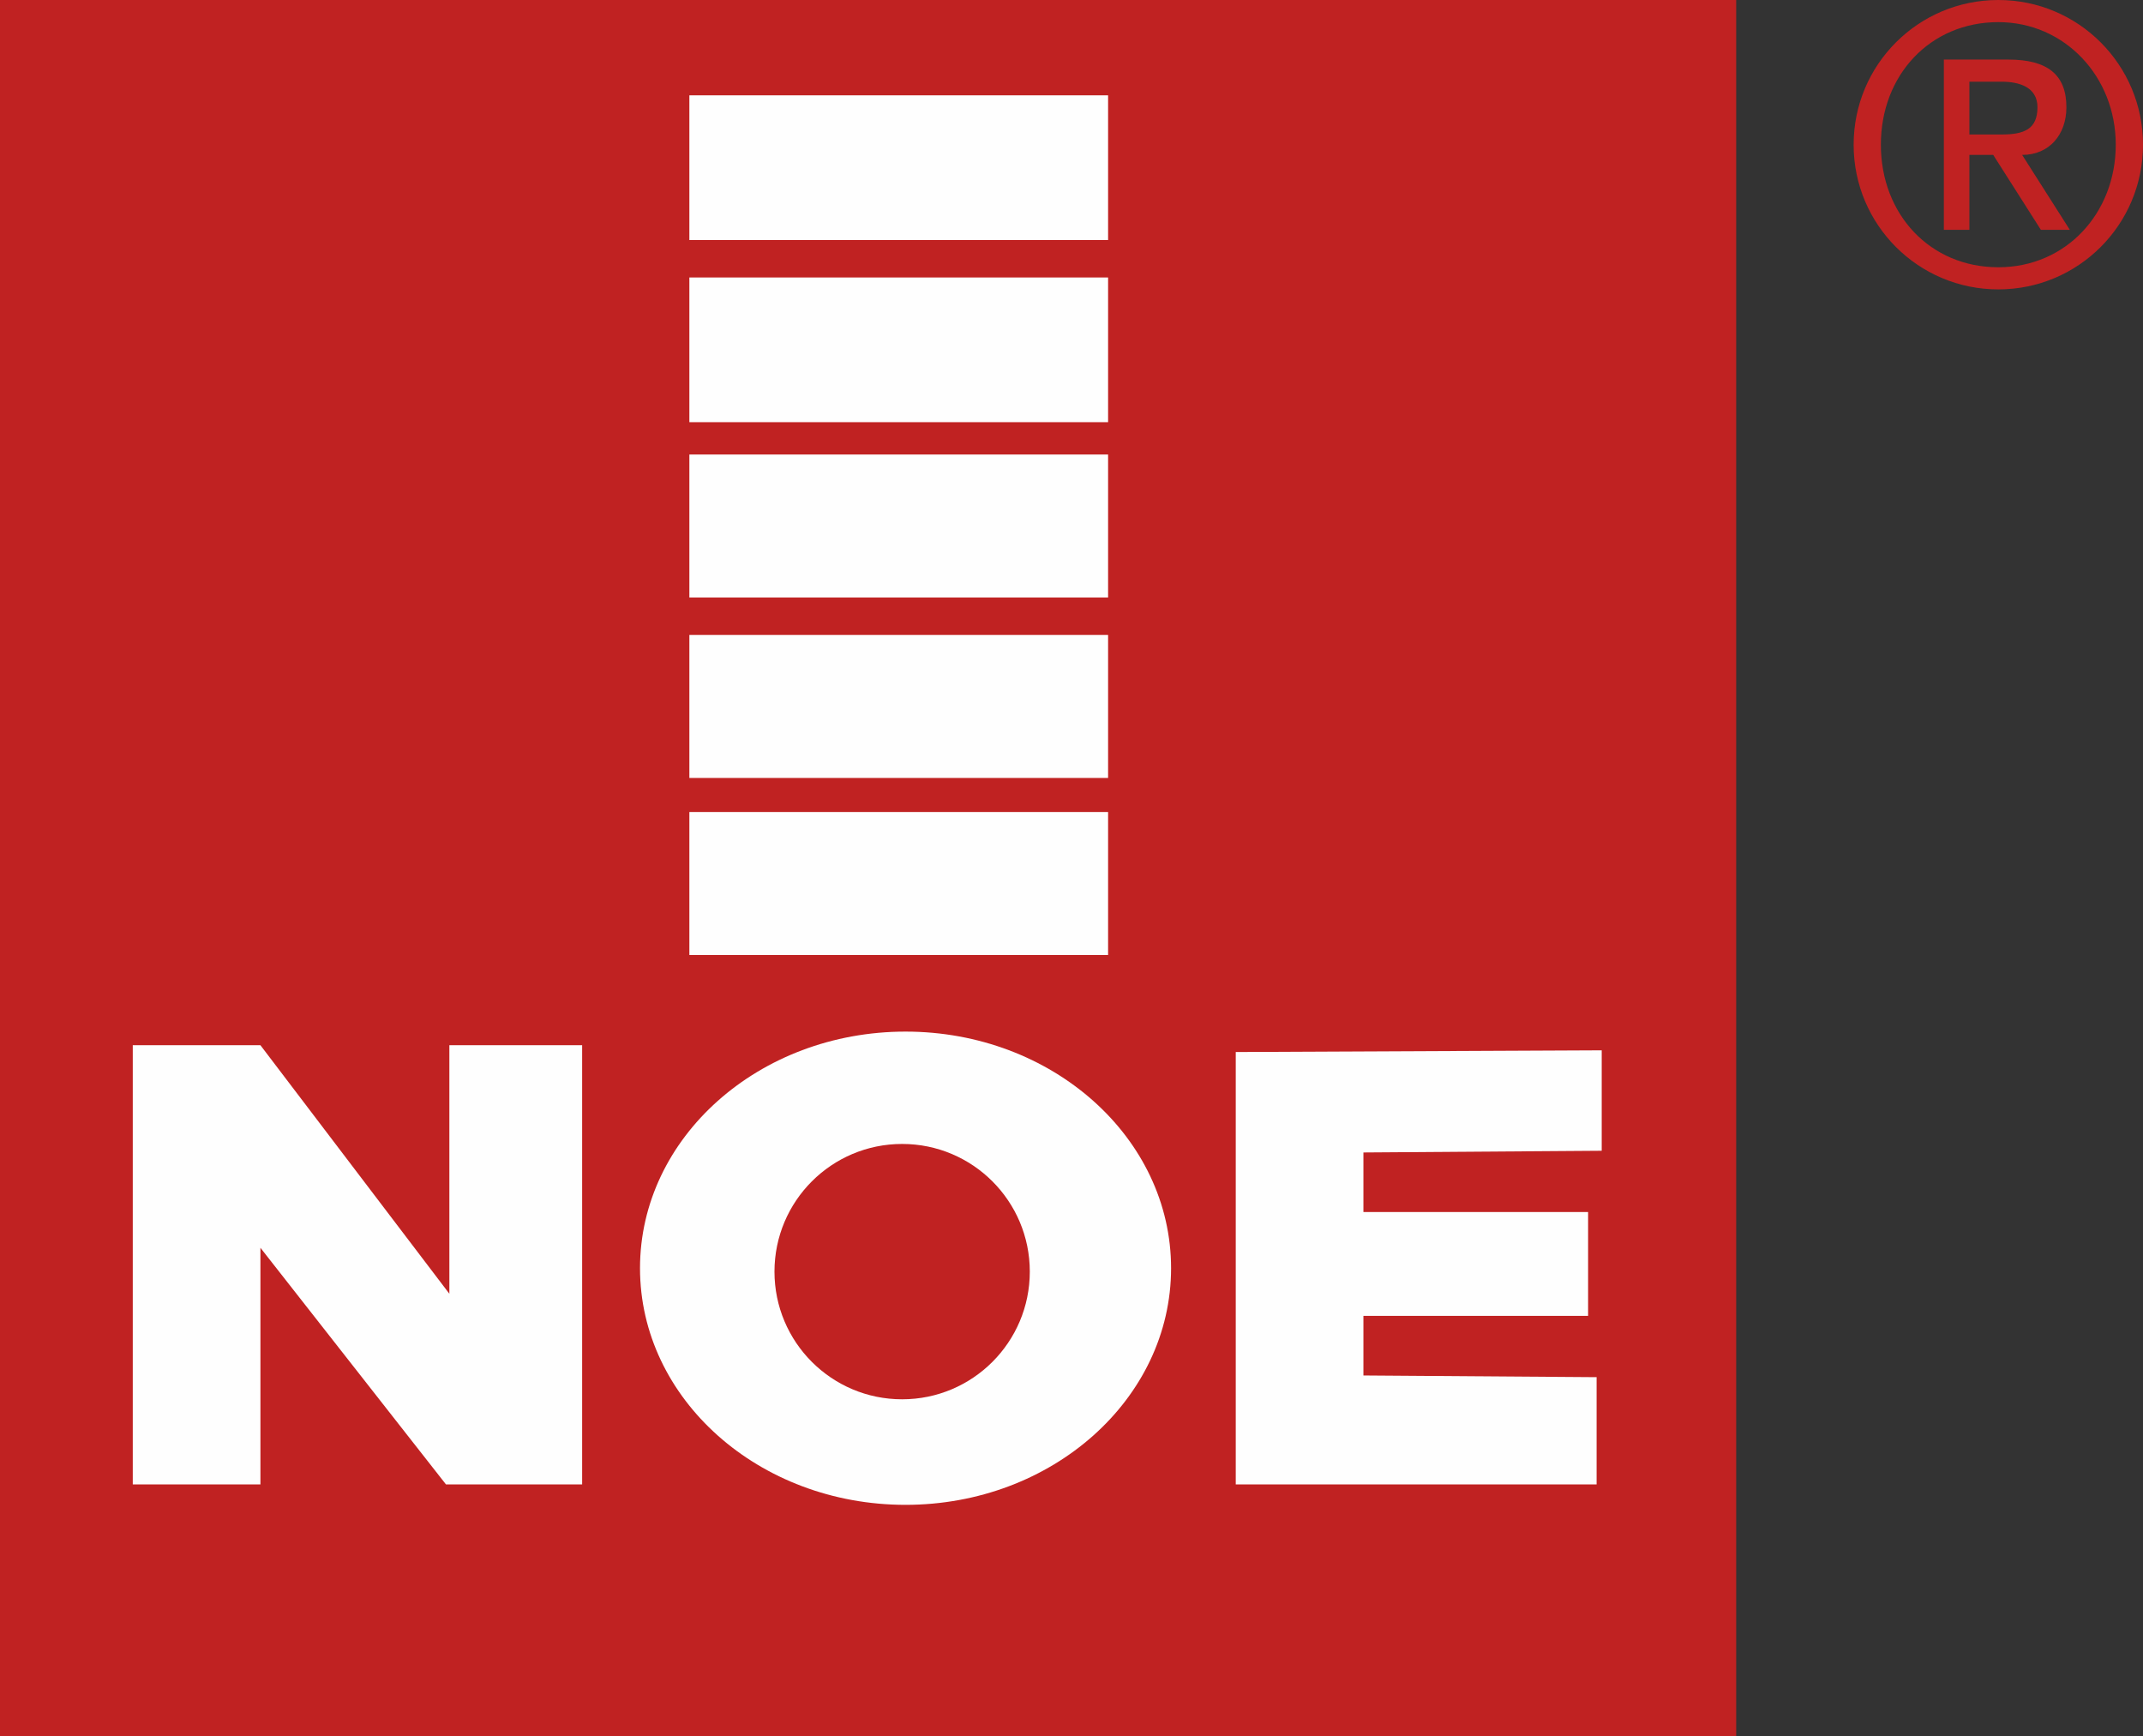
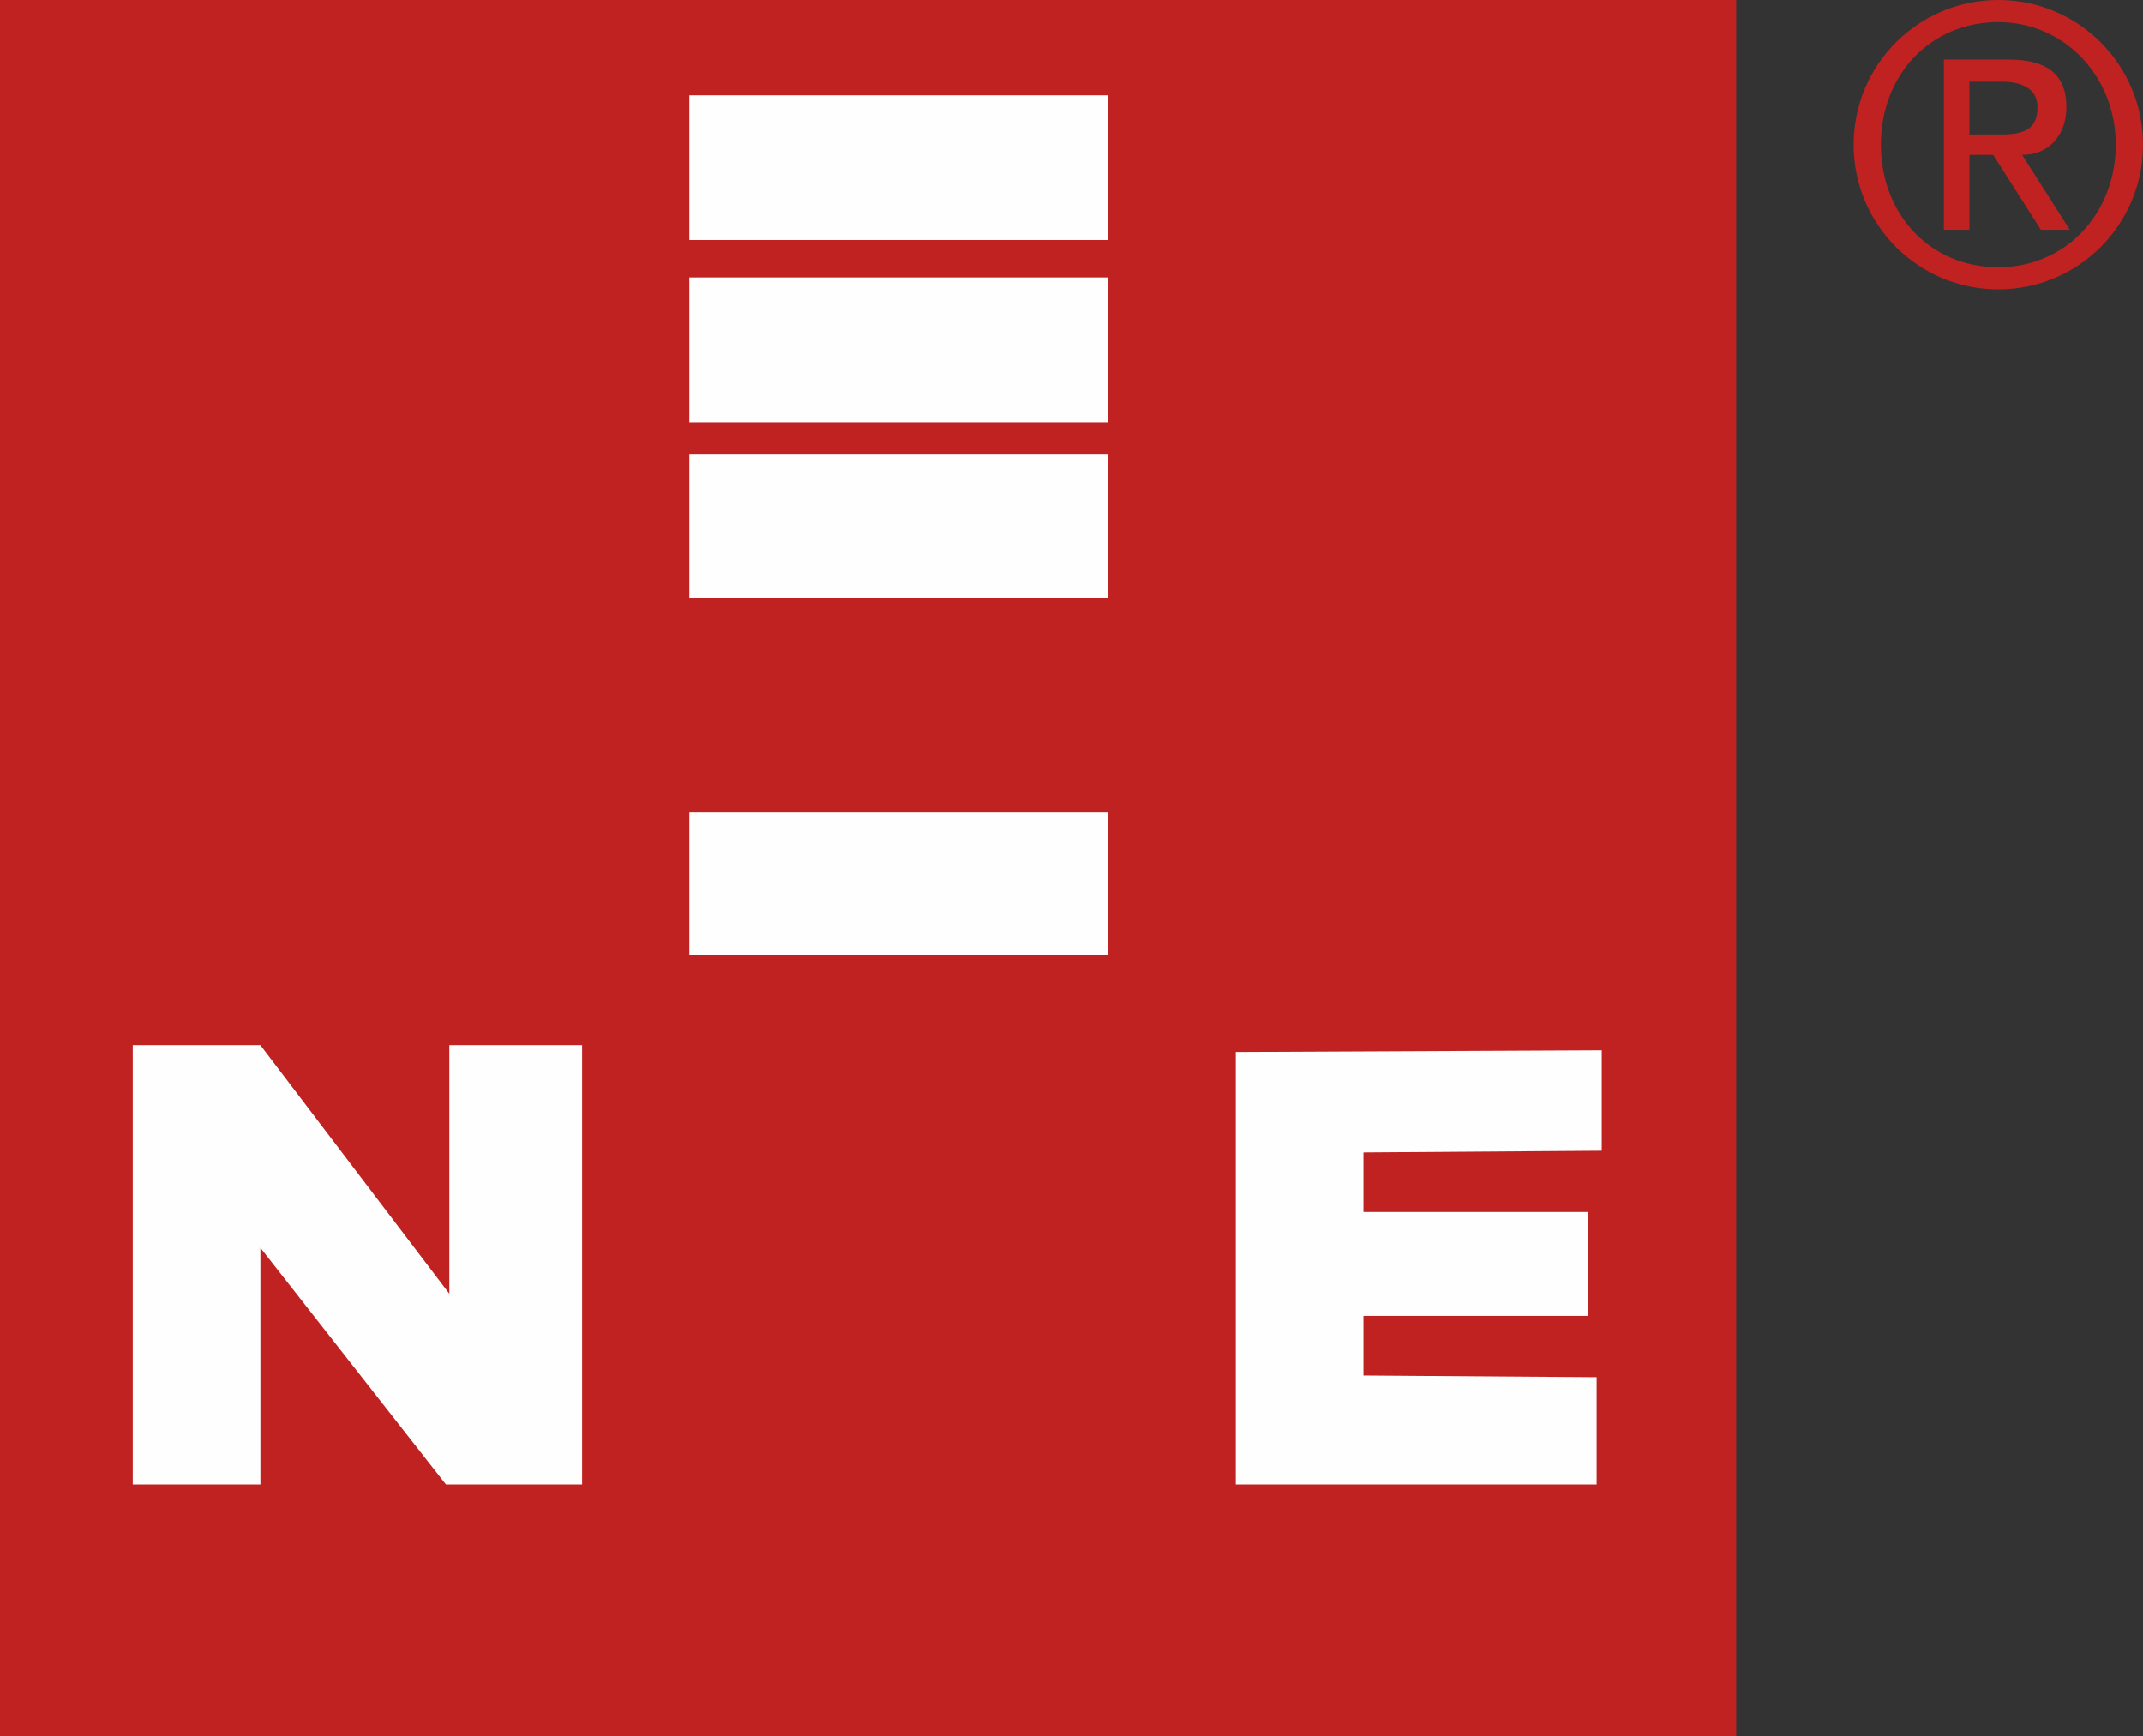
<svg xmlns="http://www.w3.org/2000/svg" version="1.1" id="Ebene_1" x="0px" y="0px" viewBox="0 0 125.9 102" style="enable-background:new 0 0 125.9 102;" xml:space="preserve">
  <rect x="0" y="0" width="125.9" height="102" fill="#333333" stroke="none" />
  <style type="text/css">
	.st0{fill:#C02222;}
	.st1{fill-rule:evenodd;clip-rule:evenodd;fill:#C02222;}
	.st2{fill-rule:evenodd;clip-rule:evenodd;fill:#FEFEFE;}
</style>
  <g>
    <path class="st0" d="M108.9,8.5c0,4.7,3.8,8.5,8.5,8.5c4.7,0,8.5-3.8,8.5-8.5c0-4.7-3.8-8.5-8.5-8.5C112.7,0,108.9,3.8,108.9,8.5z    M110.5,8.5c0-4.1,2.9-7.2,6.9-7.2c3.9,0,6.9,3.2,6.9,7.2s-2.9,7.2-6.9,7.2C113.4,15.7,110.5,12.6,110.5,8.5z M114.1,13.5h1.6V9.1   h1.4l2.8,4.4h1.7l-2.8-4.4c1.6,0,2.6-1.2,2.6-2.8c0-1.9-1.1-2.8-3.4-2.8h-3.8V13.5z M115.7,4.8h1.9c1,0,2.1,0.3,2.1,1.5   c0,1.3-0.8,1.6-2.1,1.6h-1.9V4.8z" />
    <g id="_3007781115744">
      <polygon class="st1" points="0,0 102,0 102,102 0,102   " />
      <polygon class="st2" points="93.8,80.9 80.1,80.8 80.1,77.3 93.3,77.3 93.3,71.2 80.1,71.2 80.1,67.7 94.1,67.6 94.1,61.7     72.6,61.8 72.6,87.2 93.8,87.2   " />
      <polygon class="st2" points="15.3,61.4 7.8,61.4 7.8,87.2 15.3,87.2 15.3,73.3 26.2,87.2 34.2,87.2 34.2,61.4 26.4,61.4 26.4,76       " />
-       <ellipse class="st2" cx="53.2" cy="74.5" rx="15.6" ry="13.9" />
      <circle class="st1" cx="53" cy="74.7" r="7.5" />
      <polygon class="st2" points="40.5,47.7 65.1,47.7 65.1,56.1 40.5,56.1   " />
-       <polygon class="st2" points="40.5,37.3 65.1,37.3 65.1,45.7 40.5,45.7   " />
      <polygon class="st2" points="40.5,26.7 65.1,26.7 65.1,35.1 40.5,35.1   " />
      <polygon class="st2" points="40.5,16.3 65.1,16.3 65.1,24.8 40.5,24.8   " />
      <polygon class="st2" points="40.5,5.6 65.1,5.6 65.1,14.1 40.5,14.1   " />
    </g>
  </g>
</svg>